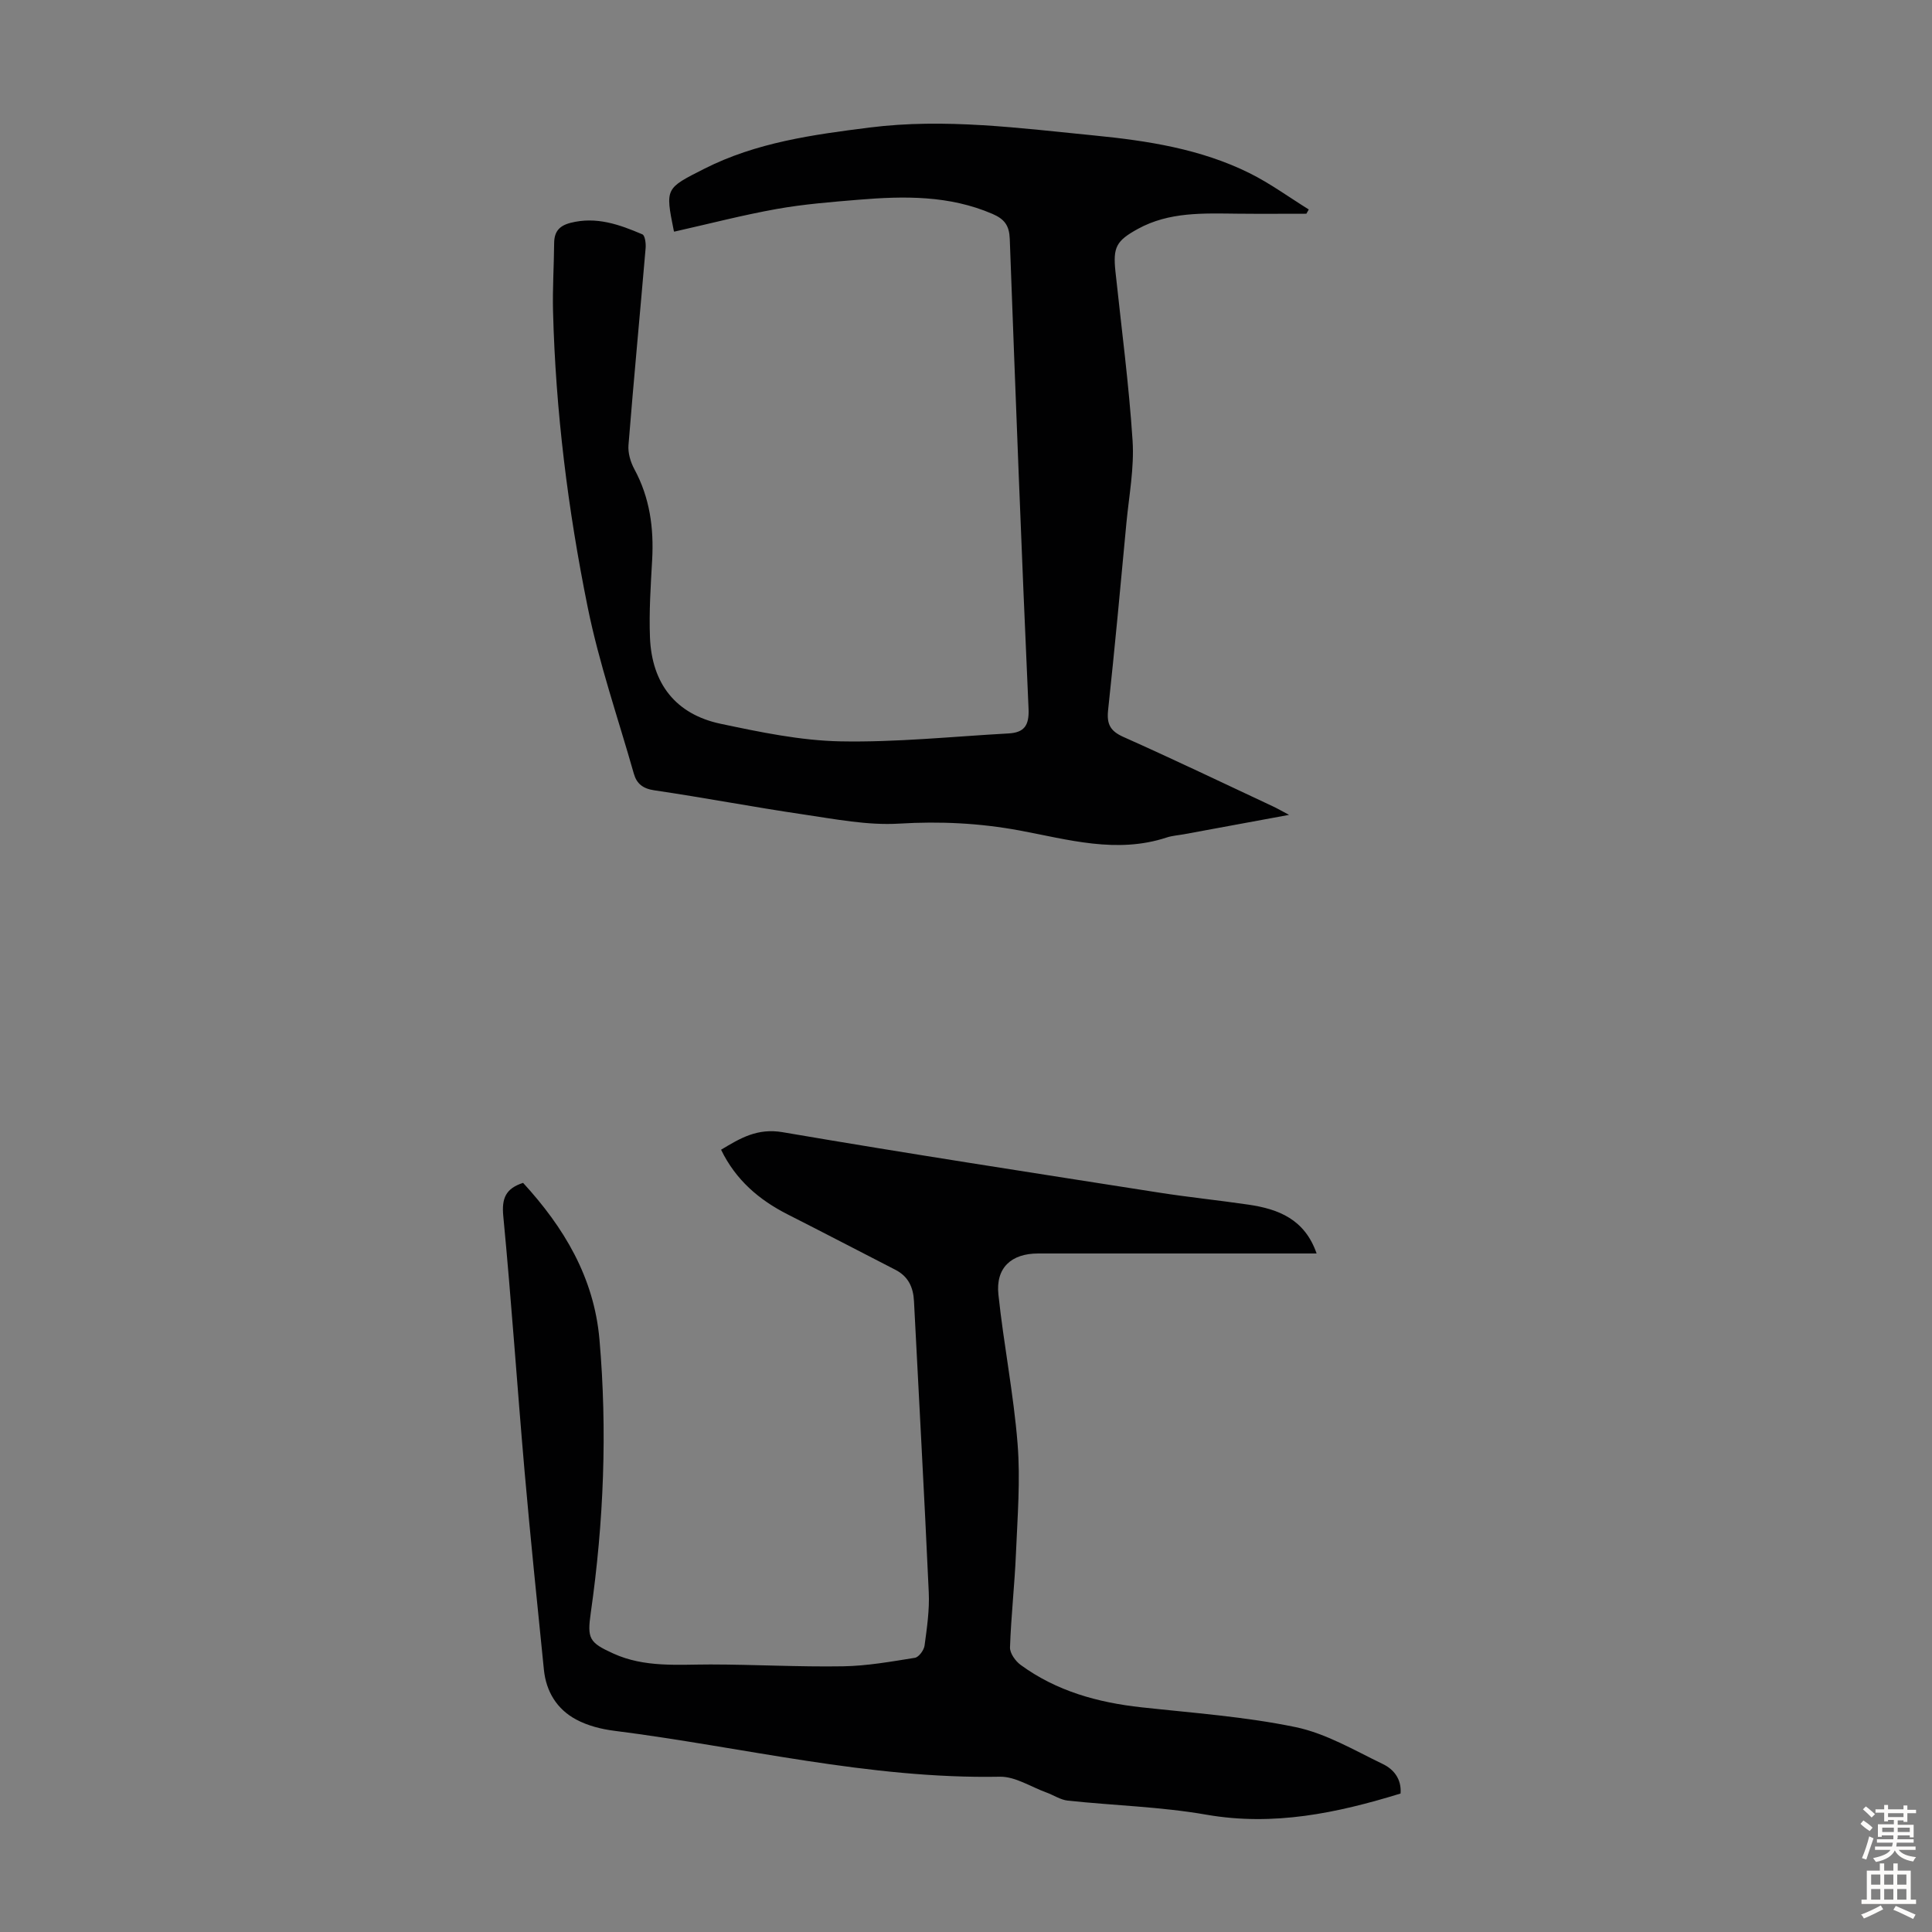
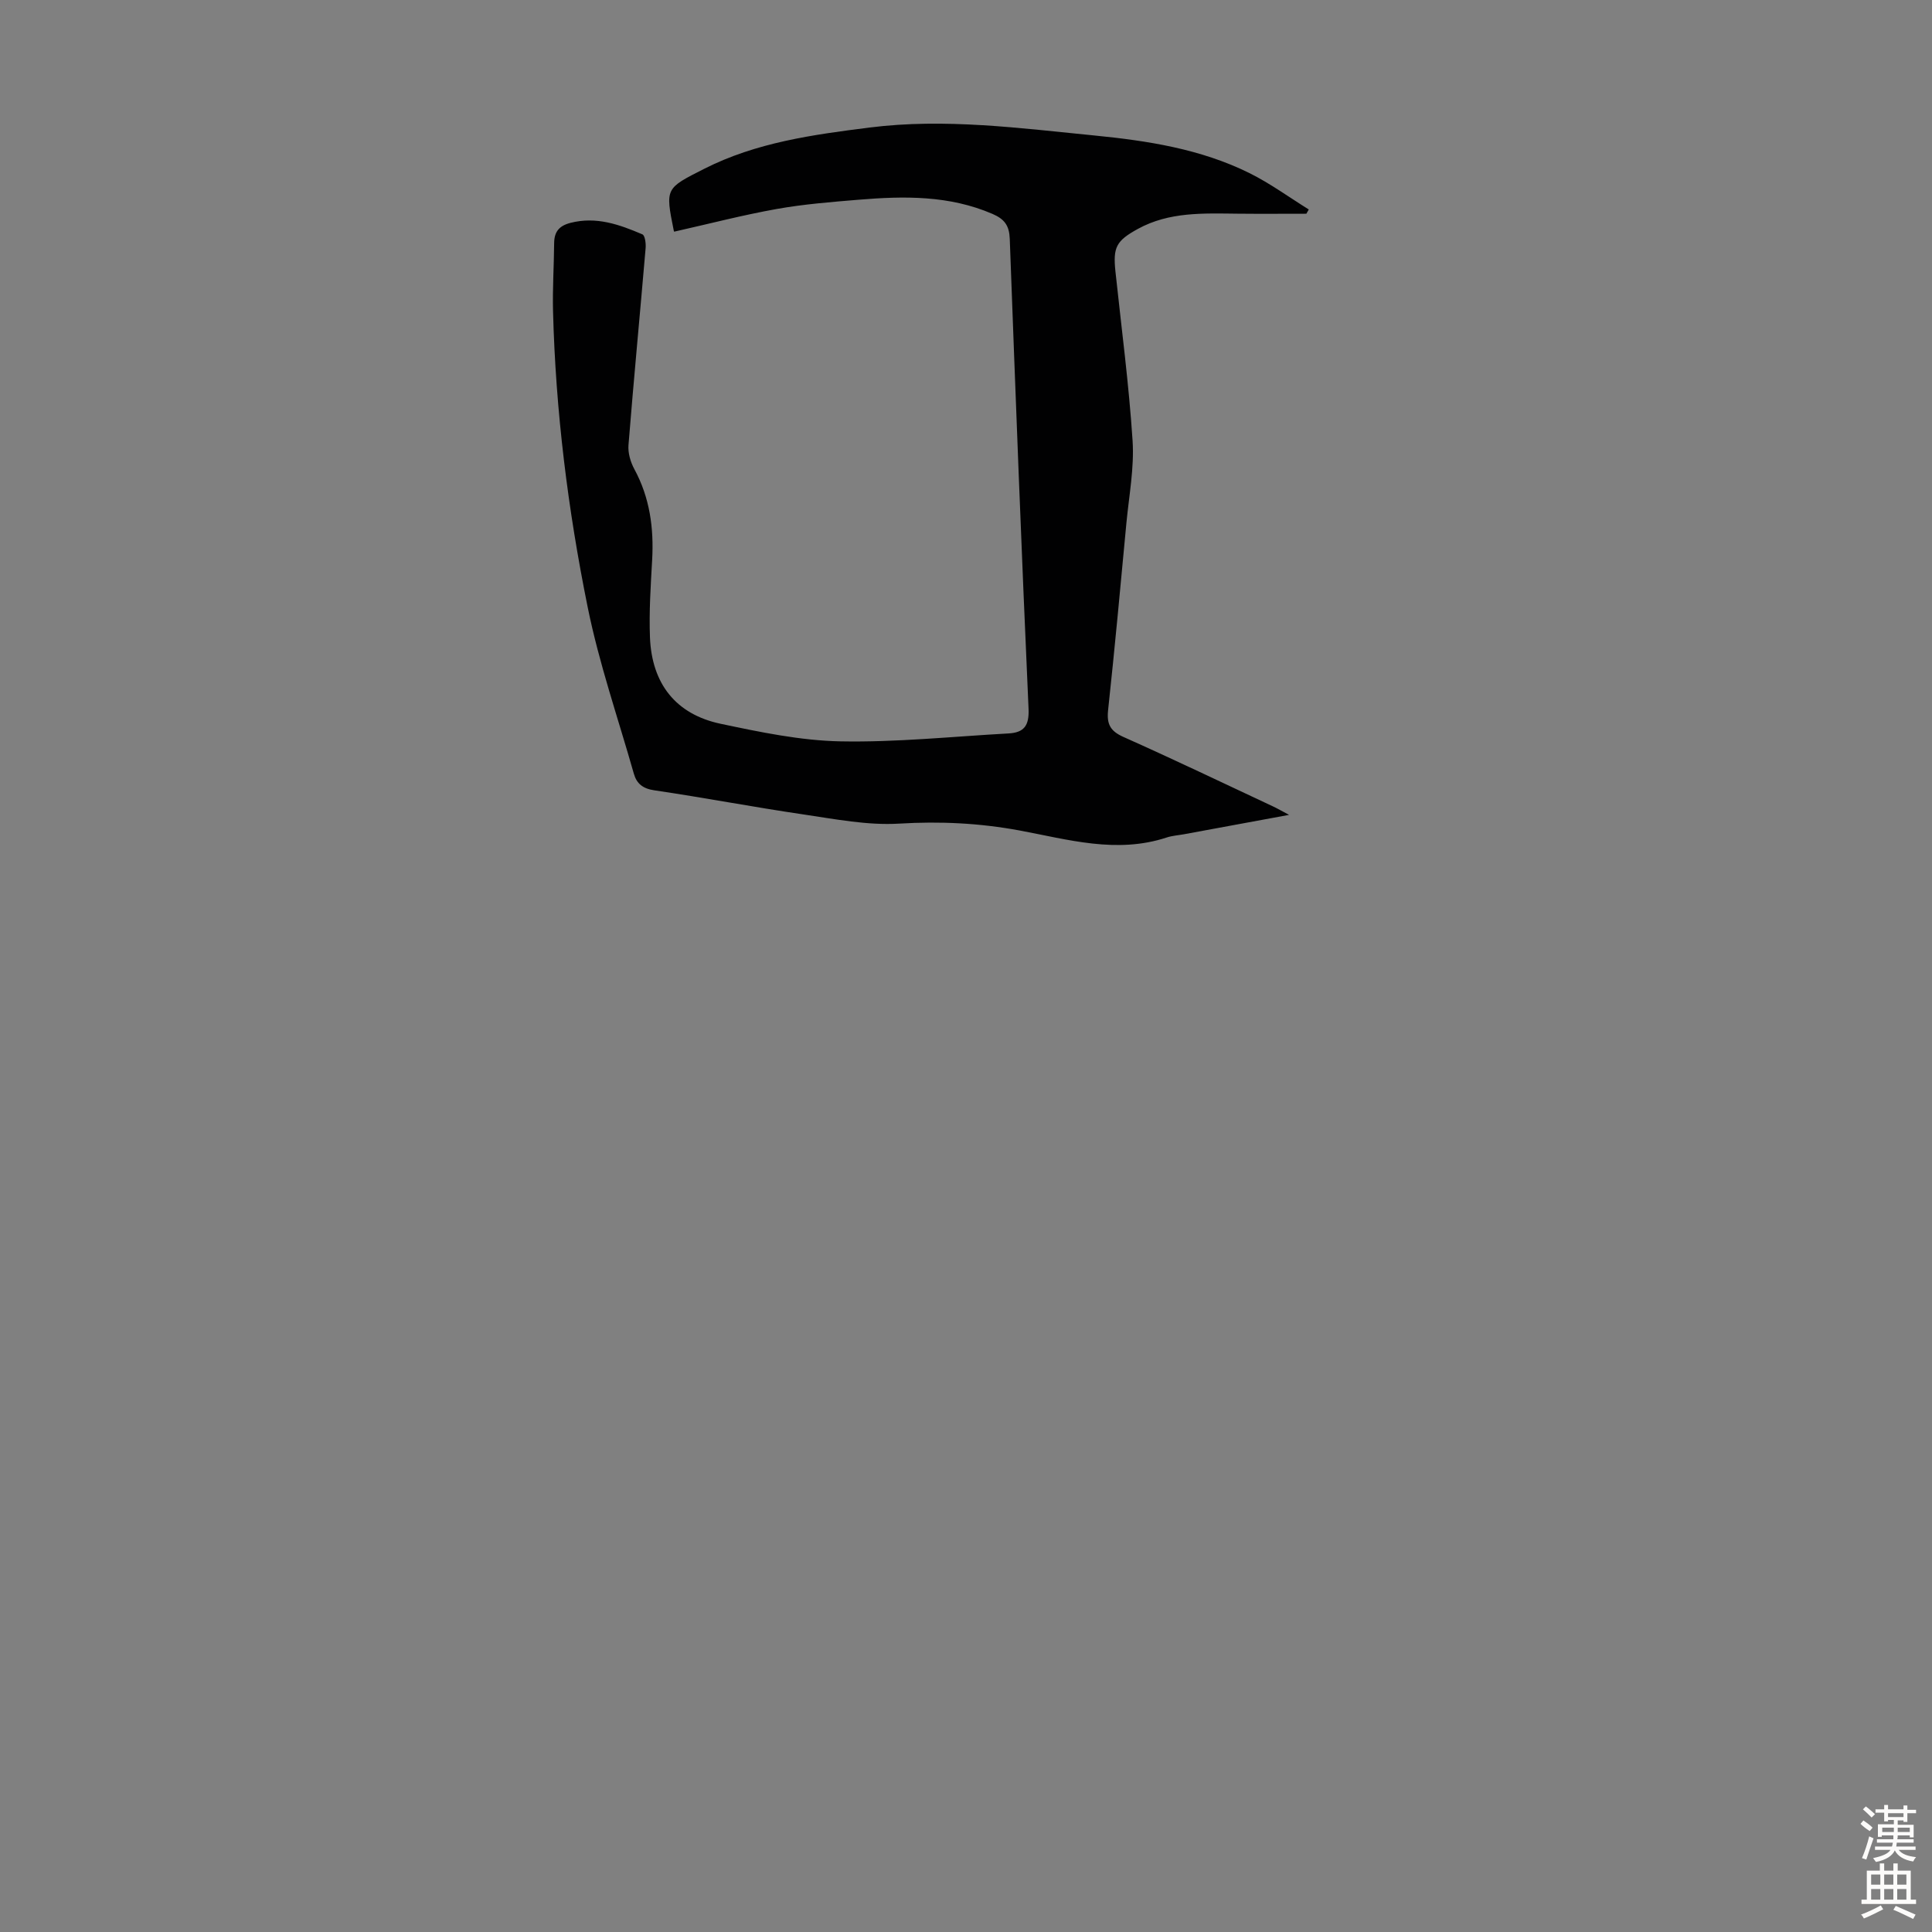
<svg xmlns="http://www.w3.org/2000/svg" enable-background="new 0 0 400 400" viewBox="0 0 400 400">
  <rect x="0" y="0" width="400" height="400" fill="#808080" stroke="none" />
-   <path d="m149.29 238.04c4.01-2.42 7.54-4.52 12.75-3.63 25.9 4.43 51.87 8.42 77.83 12.49 6.18.97 12.42 1.6 18.62 2.51s11.64 3.01 14.1 10.11c-1.56 0-2.74 0-3.93 0-17.91 0-35.82 0-53.73 0-5.55 0-8.81 2.96-8.22 8.5 1.09 10.33 3.15 20.56 3.97 30.91.6 7.52-.02 15.15-.34 22.72-.27 6.48-1.01 12.94-1.23 19.43-.04 1.2 1.12 2.83 2.2 3.62 7.43 5.43 15.96 7.79 25.01 8.78 10.67 1.17 21.44 1.93 31.91 4.1 6.3 1.31 12.19 4.81 18.1 7.66 2.16 1.04 3.88 3.04 3.64 6.09-13.14 4.04-26.25 6.81-40.21 4.38-9.44-1.65-19.12-1.89-28.68-2.91-1.52-.16-2.95-1.15-4.45-1.69-3.2-1.16-6.44-3.32-9.62-3.26-27.07.51-53.26-6.15-79.84-9.51-2.7-.34-5.52-1.06-7.9-2.34-3.95-2.12-6.2-5.76-6.66-10.29-1.38-13.69-2.8-27.37-4-41.07-1.54-17.61-2.72-35.25-4.41-52.85-.36-3.7.5-5.72 4.1-6.89 8.44 9.2 14.68 19.54 15.81 32.4 1.65 18.93.89 37.78-1.79 56.57-.77 5.39-.36 6.19 4.65 8.47 6.47 2.95 13.33 2.27 20.15 2.27 9.14.01 18.29.53 27.43.38 4.97-.08 9.94-.97 14.87-1.76.81-.13 1.87-1.58 2-2.52.49-3.65 1.04-7.36.87-11.02-.91-20.11-2.04-40.21-3.06-60.31-.15-2.9-1.2-5.13-3.86-6.49-7.44-3.82-14.85-7.69-22.31-11.47-5.96-3.03-10.74-7.15-13.77-13.38z" fill="#010102" />
  <path d="m139.6 47.96c.07.15-.07-.04-.11-.25-1.77-8.8-1.71-8.69 6.29-12.75 10.8-5.48 22.55-7.08 34.3-8.56 15.56-1.96 31.04.13 46.5 1.65 11.05 1.09 22.01 2.79 32.09 7.78 4.29 2.13 8.21 5 12.3 7.54-.17.29-.34.59-.5.88-4.76 0-9.52.04-14.29-.01-7.05-.07-14.12-.41-20.61 3.16-4.47 2.46-5.16 3.78-4.63 8.81 1.24 11.68 2.79 23.34 3.55 35.05.36 5.63-.74 11.36-1.28 17.03-1.21 12.92-2.4 25.84-3.79 38.74-.31 2.9.45 4.33 3.18 5.55 10.41 4.64 20.69 9.57 31.01 14.4.89.42 1.74.92 3.28 1.73-7.71 1.42-14.72 2.72-21.74 4.01-1.21.22-2.47.3-3.62.68-10.32 3.4-20.37.42-30.39-1.45-8.3-1.54-16.5-1.94-24.96-1.43-6.58.4-13.3-.94-19.91-1.91-10.28-1.51-20.5-3.47-30.78-4.98-2.38-.35-3.66-1.35-4.26-3.45-3.26-11.48-7.2-22.82-9.56-34.49-4.09-20.18-6.64-40.62-7.17-61.25-.12-4.69.19-9.39.23-14.09.02-2.35 1.01-3.59 3.35-4.2 5.36-1.39 10.17.34 14.92 2.37.54.23.75 1.88.67 2.84-1.16 13.6-2.46 27.18-3.55 40.79-.13 1.63.42 3.51 1.21 4.97 3.21 5.92 4.06 12.21 3.69 18.83-.3 5.35-.66 10.72-.45 16.06.39 9.5 5.3 15.88 14.67 17.85 8.16 1.72 16.49 3.47 24.78 3.63 11.58.22 23.19-1 34.78-1.64 3.2-.18 4.31-1.58 4.15-5.12-1.46-32.42-2.69-64.85-3.89-97.27-.1-2.73-1.05-4.08-3.57-5.17-8.97-3.87-18.3-3.72-27.7-2.94-5.68.47-11.39.92-16.99 1.92-7.01 1.25-13.91 3.05-21.2 4.69z" fill="#010102" />
  <g fill="#fcfbfa">
    <path d="m385.2 377.6.6-.7c.6.4 1.3.9 1.9 1.5l-.6.7c-.8-.5-1.4-1-1.9-1.5zm.3 7.1c.6-1.4 1.1-2.9 1.5-4.5.3.1.6.3.9.4-.5 1.4-1 2.9-1.5 4.4zm.2-10.1.6-.6c.7.5 1.3 1.1 1.9 1.6l-.7.7c-.6-.6-1.2-1.2-1.8-1.7zm8.4-.8h.8v.9h1.8v.7h-1.8v1.8h-.8v-.3h-1.2v.9h3.3v2.6h-.8v-.4h-2.5c0 .3 0 .6-.1.8h3.4v.7h-3.5c0 .3-.1.6-.1.8h4v.7h-3.5c.7.9 1.9 1.3 3.6 1.5-.2.2-.4.5-.6.9-1.9-.3-3.2-1.1-3.8-2.3-.5 1.1-1.8 2-3.9 2.4-.2-.3-.4-.5-.6-.8 1.9-.4 3.1-.9 3.6-1.7h-3.2v-.7h3.5c.1-.2.1-.5.2-.8h-3.3v-.7h3.4c0-.2 0-.5 0-.8h-2.4v.3h-.8v-2.6h3.3v-.9h-1.2v.3h-.8v-1.8h-1.8v-.7h1.8v-.9h.8v.9h3.2zm-4.4 5.5h2.4c0-.3 0-.6 0-.9h-2.4zm1.2-3.1h3.2v-.8h-3.2zm4.4 2.2h-2.4v.9h2.5v-.9z" />
    <path d="m389.2 385.8h.9v1.5h1.9v-1.5h.9v1.5h2.7v6h1.1v.9h-11.3v-.9h1.1v-6h2.7zm.2 8.7.5.8c-1.2.6-2.5 1.3-4 1.9-.2-.3-.3-.6-.6-.8 1.6-.6 3-1.3 4.1-1.9zm-2-4.3h1.9v-2.1h-1.9zm0 3.1h1.9v-2.2h-1.9zm2.7-3.1h1.9v-2.1h-1.9zm0 3.1h1.9v-2.2h-1.9zm2.4 1.3c1.4.6 2.7 1.2 4.1 1.8l-.5.9c-1.5-.7-2.8-1.4-4.1-1.9zm2.2-6.5h-1.9v2.1h1.9zm-1.9 5.2h1.9v-2.2h-1.9z" />
  </g>
</svg>